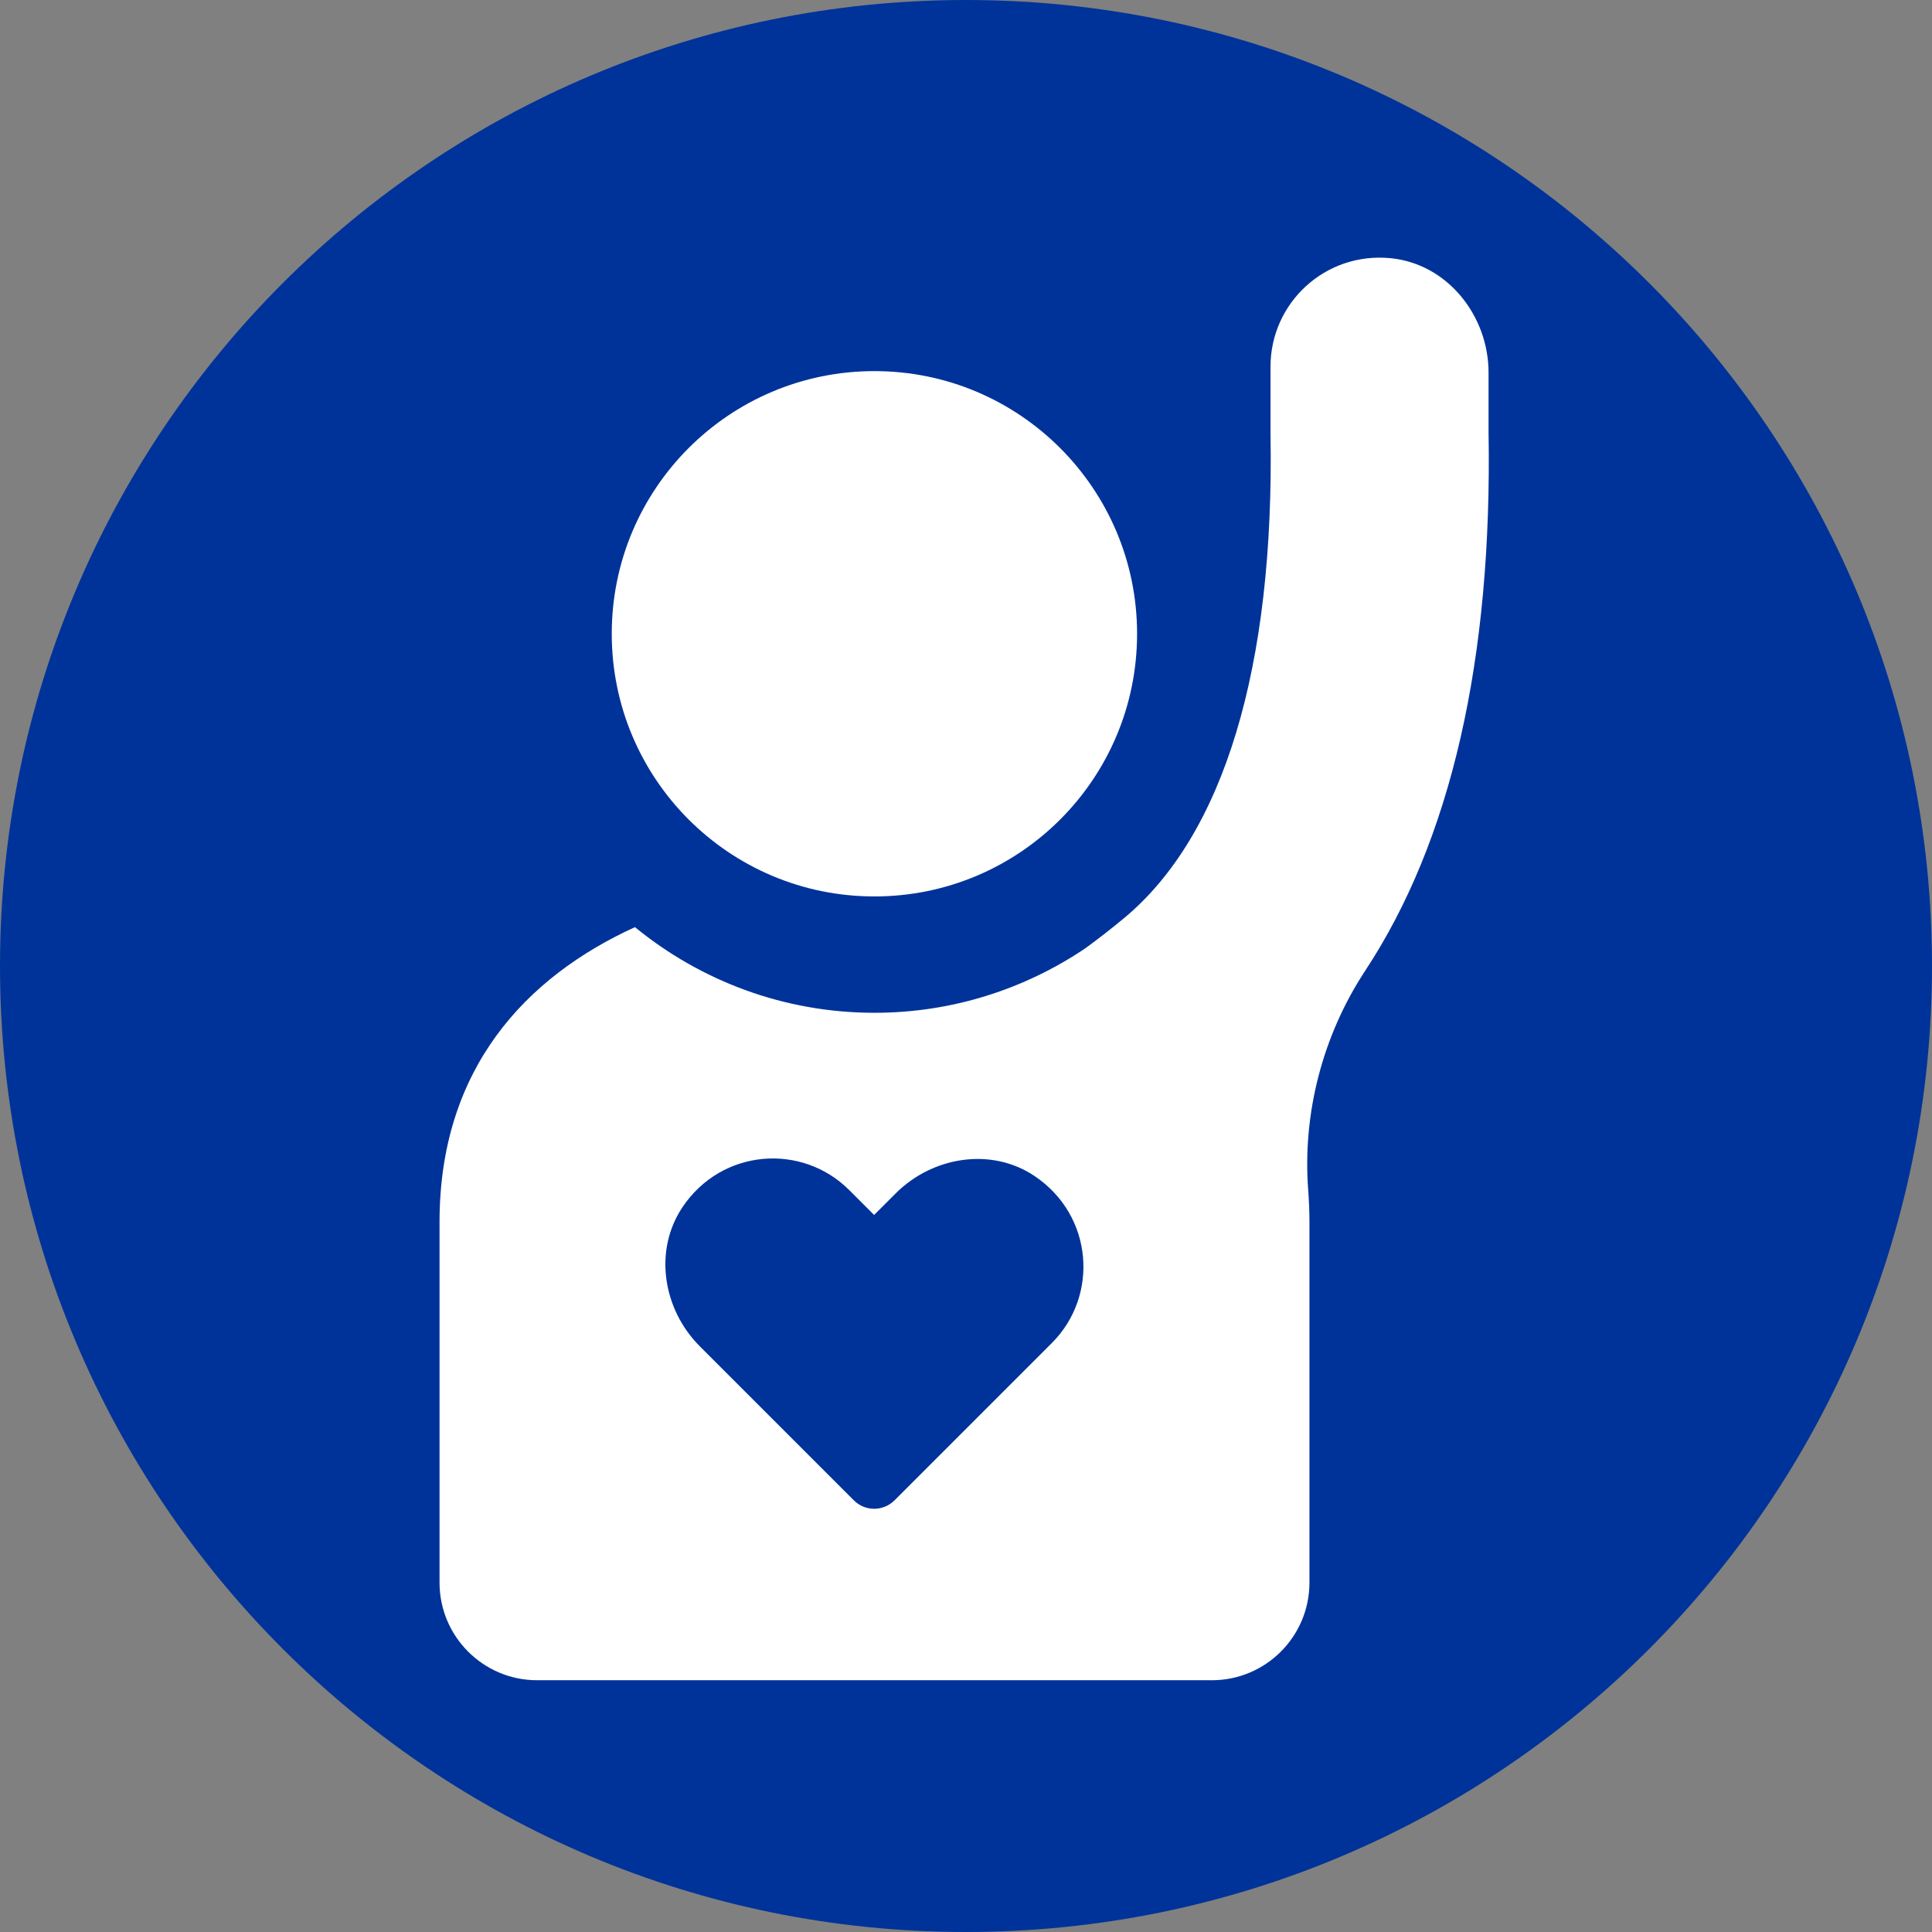
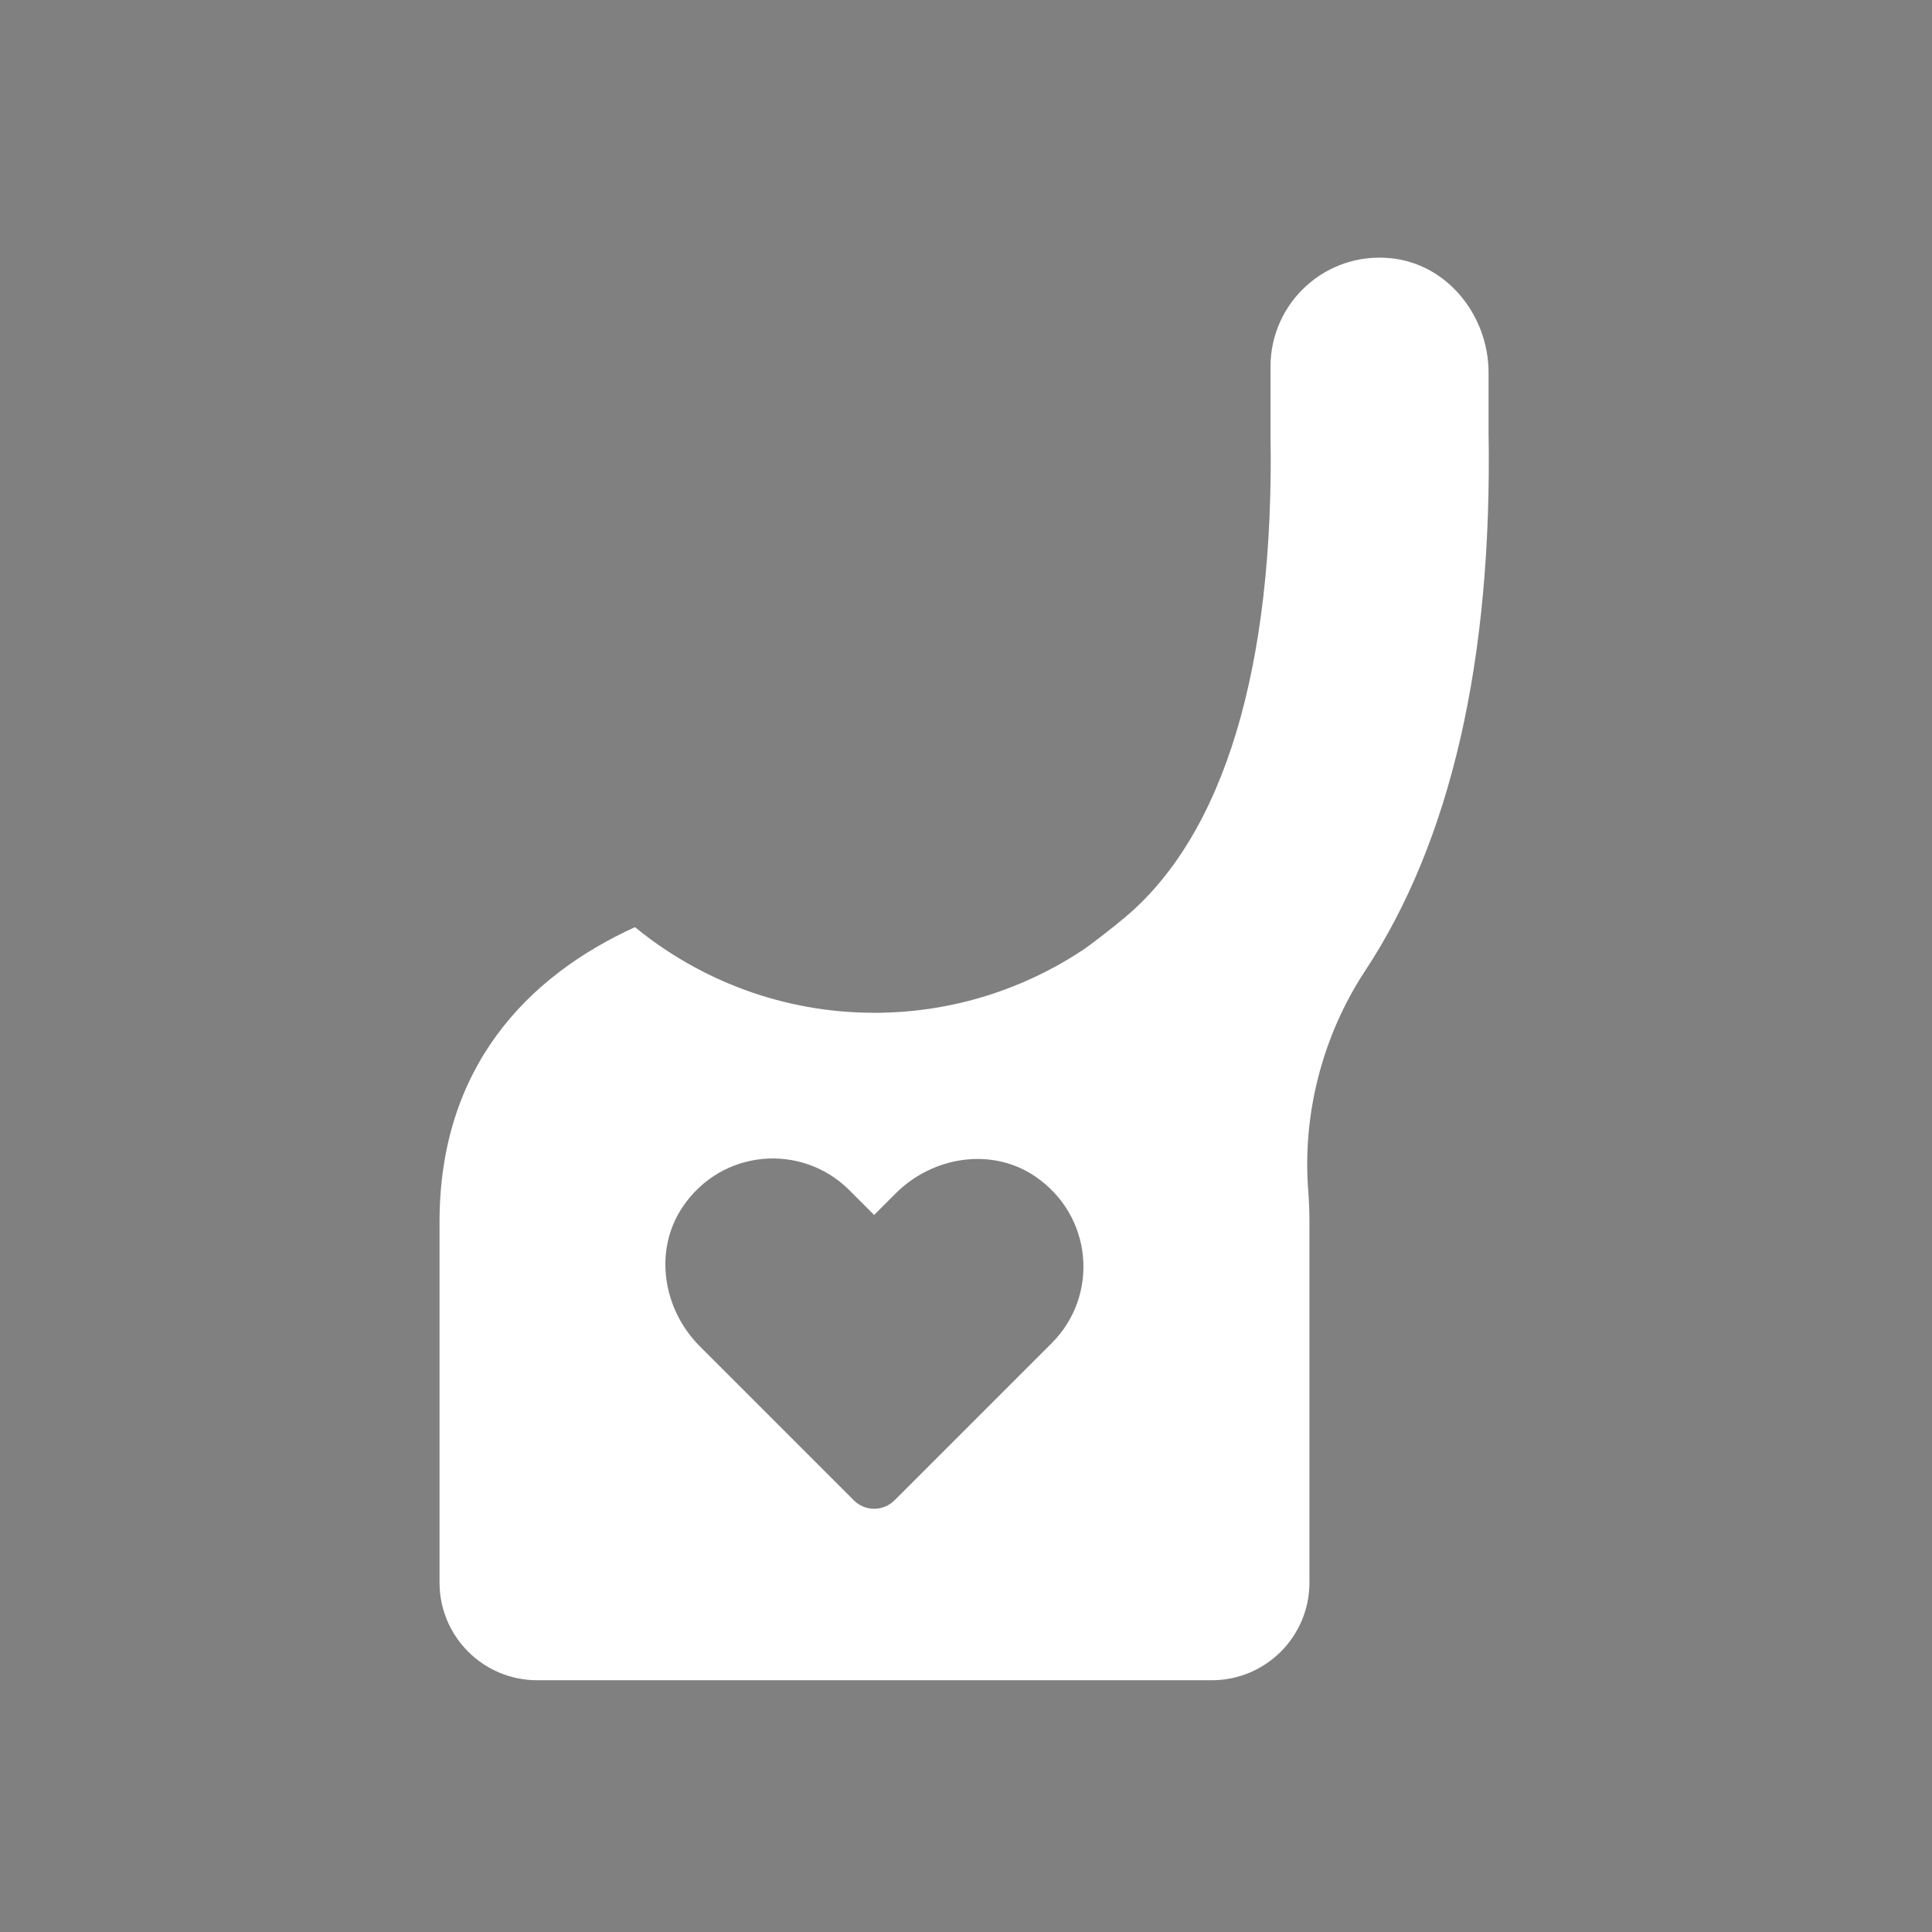
<svg xmlns="http://www.w3.org/2000/svg" width="1080" zoomAndPan="magnify" viewBox="0 0 810 810" height="1080" preserveAspectRatio="xMidYMid meet" version="1.0">
  <rect x="0" y="0" width="810" height="810" fill="#808080" stroke="none" />
  <defs>
    <clipPath id="464cb96ace">
-       <path d="M 405 0 C 181.324 0 0 181.324 0 405 C 0 628.676 181.324 810 405 810 C 628.676 810 810 628.676 810 405 C 810 181.324 628.676 0 405 0 Z M 405 0 " clip-rule="nonzero" />
-     </clipPath>
+       </clipPath>
    <clipPath id="0fcbd2d86c">
      <path d="M 184.156 108 L 625 108 L 625 704.801 L 184.156 704.801 Z M 184.156 108 " clip-rule="nonzero" />
    </clipPath>
  </defs>
  <g clip-path="url(#464cb96ace)">
    <rect x="-81" width="972" fill="#003399" y="-81" height="972" fill-opacity="1" />
  </g>
-   <path fill="#ffffff" d="M 366.602 375.836 C 427.441 375.836 476.727 326.551 476.727 265.711 C 476.727 204.938 427.441 155.59 366.602 155.59 C 305.766 155.59 256.48 204.875 256.48 265.711 C 256.48 326.551 305.766 375.836 366.602 375.836 Z M 366.602 375.836 " fill-opacity="1" fill-rule="nonzero" />
  <g clip-path="url(#0fcbd2d86c)">
    <path fill="#ffffff" d="M 583.02 108.25 C 555.645 105.551 532.668 126.961 532.668 153.703 L 532.668 181.77 C 534.363 279.902 513.078 350.156 471.266 384.938 C 465.801 389.461 460.34 393.73 454.879 397.684 C 429.637 414.637 399.312 424.617 366.602 424.617 C 328.555 424.617 293.586 411.121 266.211 388.707 C 220.504 409.551 184.277 447.973 184.277 512.328 L 184.277 663.512 C 184.277 686.113 202.609 704.449 225.211 704.449 L 508.055 704.449 C 530.656 704.449 548.992 686.113 548.992 663.512 L 548.992 512.328 C 548.992 507.809 548.801 503.477 548.488 499.207 C 545.977 466.934 554.516 434.16 572.285 407.102 C 608.32 352.48 625.715 276.637 624.082 180.953 L 624.082 156.215 C 624.082 132.359 606.816 110.574 583.02 108.25 Z M 441 563.059 L 375.078 628.98 C 370.309 633.754 362.648 633.754 357.938 628.98 L 293.395 564.438 C 277.887 548.93 273.934 524.258 286.176 506.051 C 302.688 481.5 336.277 479.18 356.055 498.957 L 366.477 509.379 L 375.52 500.336 C 391.027 484.828 415.699 480.875 433.844 493.117 C 458.395 509.691 460.777 543.281 441 563.059 Z M 441 563.059 " fill-opacity="1" fill-rule="nonzero" />
  </g>
</svg>